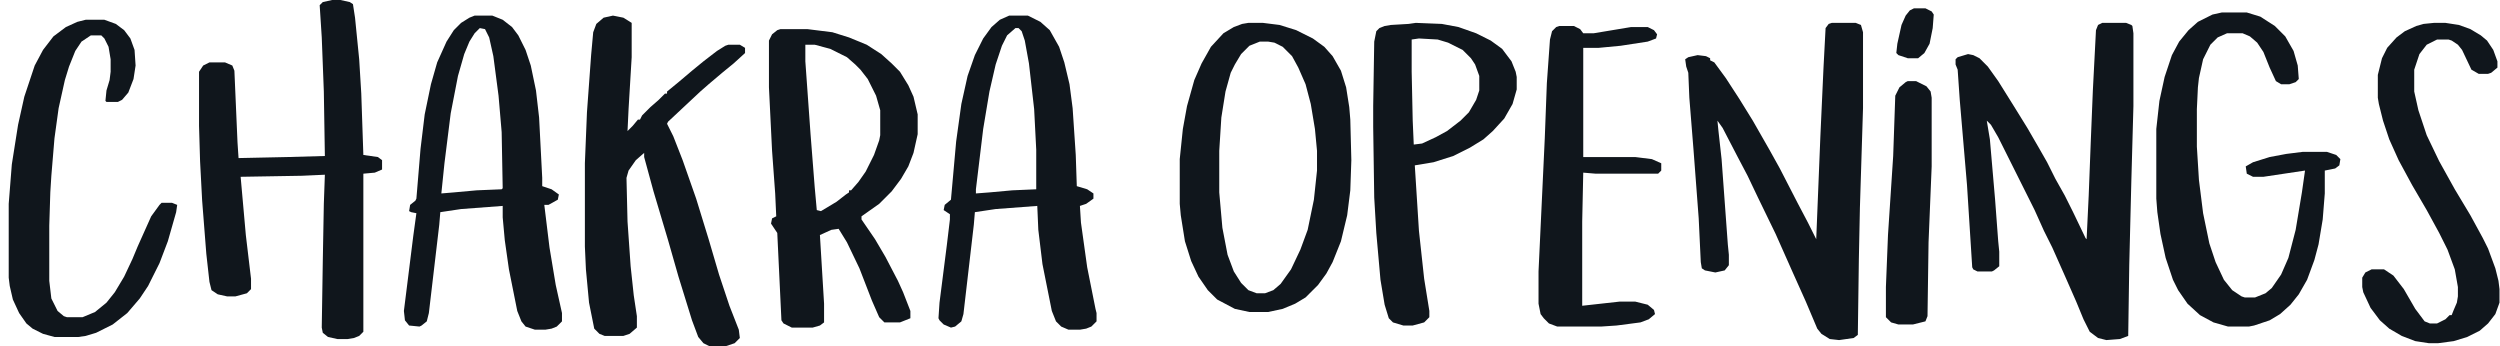
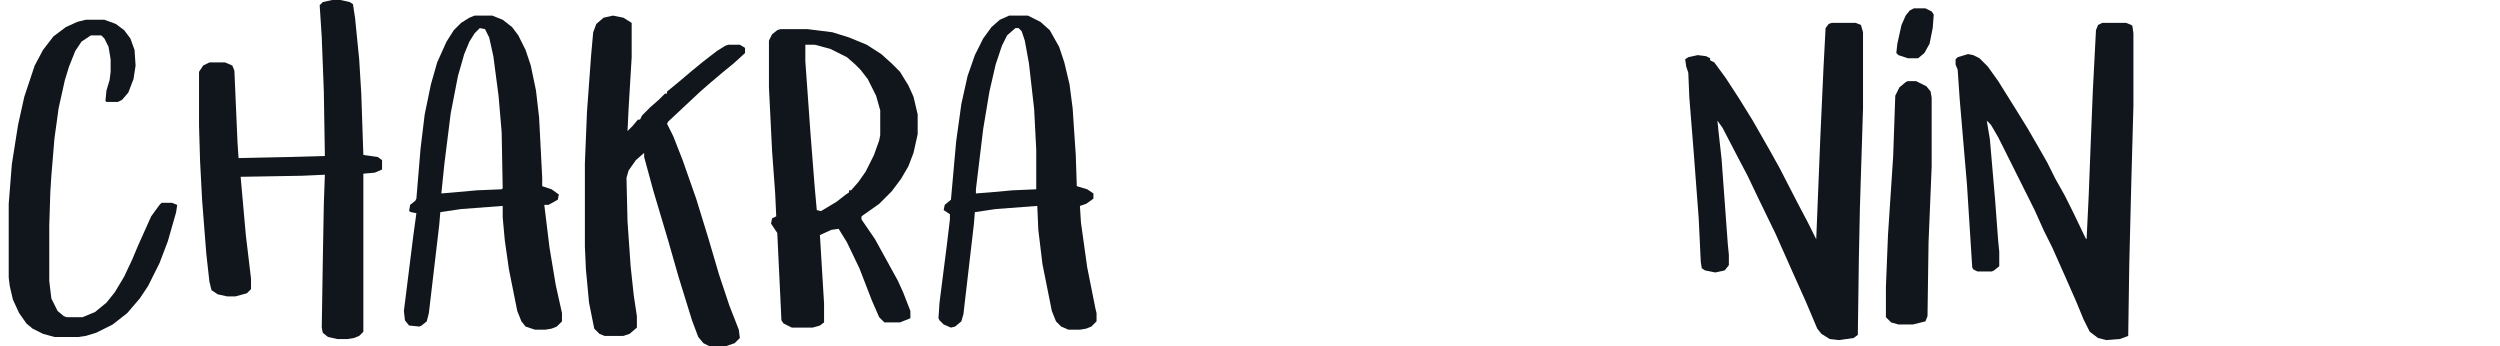
<svg xmlns="http://www.w3.org/2000/svg" width="231" height="32" viewBox="0 0 231 32" fill="none">
  <g id="Group 18">
    <path id="Vector" d="M169.26 2.114H171.471L171.951 2.306L172.143 2.979V9.994L171.855 19.219L171.759 23.928L171.663 30.943L171.278 31.231L169.933 31.423L169.068 31.327L168.3 30.846L167.915 30.366L166.858 27.867L165.609 25.081L164.071 21.621L162.438 18.258L161.477 16.24L160.516 14.414L159.17 11.819L158.69 11.147L158.786 12.108L159.074 14.702L159.651 22.582L159.747 23.543V24.504L159.363 24.985L158.498 25.177L157.537 24.985L157.248 24.793L157.152 24.216L156.96 20.18L156.48 13.838L156.095 9.033L155.999 6.726L155.807 6.15L155.711 5.477L155.999 5.285L156.864 5.093L157.633 5.189L158.017 5.381V5.573L158.402 5.765L159.459 7.207L160.708 9.129L161.957 11.147L163.495 13.838L164.456 15.567L166.089 18.738L167.05 20.564L167.819 22.102L168.203 12.588L168.492 6.246L168.684 2.594L168.972 2.21L169.26 2.114Z" fill="#10161C" />
    <path id="Vector_2" d="M194.245 2.114H196.455L196.936 2.306L197.032 2.402L197.128 3.075V9.802L196.936 16.72L196.743 24.504L196.647 31.039L195.878 31.327L194.629 31.423L193.86 31.231L193.092 30.654L192.515 29.501L191.842 27.867L190.785 25.465L189.632 22.871L188.863 21.333L187.999 19.411L184.635 12.684L183.963 11.531L183.578 11.147L183.866 12.877L184.347 18.45L184.635 22.294L184.731 23.255V24.6L184.251 24.985L184.059 25.081H182.713L182.329 24.889L182.233 24.696L181.752 17.105L181.08 9.225L180.888 6.438L180.695 5.958V5.477L180.888 5.285L181.848 4.997L182.329 5.093L182.906 5.381L183.674 6.15L184.635 7.495L186.077 9.802L187.326 11.819L188.383 13.645L189.152 14.991L189.921 16.528L190.785 18.066L191.554 19.603L192.707 22.006L192.803 22.102L192.996 18.066L193.188 13.069L193.38 8.36L193.668 2.787L193.86 2.306L194.245 2.114Z" fill="#10161C" />
    <path id="Vector_3" d="M56.638 1.442L57.599 1.634L58.367 2.114V5.285L58.079 10.09L57.983 12.108L58.463 11.628L58.944 11.051H59.136L59.328 10.667L60.097 9.898L60.866 9.225L61.442 8.649H61.635V8.457L62.692 7.592L63.941 6.535L64.998 5.67L66.247 4.709L67.016 4.228L67.304 4.132H68.361L68.842 4.421V4.901L67.785 5.862L66.728 6.727L65.478 7.784L64.71 8.457L61.731 11.243L61.635 11.436L62.211 12.589L63.076 14.799L64.325 18.355L65.478 22.102L66.439 25.369L67.4 28.252L68.265 30.463L68.361 31.231L67.881 31.712L67.016 32H65.575L64.998 31.712L64.517 31.135L63.941 29.598L62.692 25.562L61.731 22.198L60.385 17.682L59.52 14.511V14.126L58.752 14.799L58.079 15.76L57.887 16.433L57.983 20.469L58.271 24.601L58.559 27.291L58.848 29.213V30.27L58.175 30.847L57.599 31.039H55.869L55.388 30.847L54.908 30.366L54.427 27.964L54.139 24.889L54.043 22.775V15.087L54.235 10.379L54.62 5.093L54.812 2.979L55.1 2.21L55.773 1.634L56.638 1.442Z" fill="#10161C" />
    <path id="Vector_4" d="M30.691 -0H31.46L32.325 0.192L32.613 0.384L32.805 1.633L33.189 5.477L33.382 8.648L33.574 14.318L34.919 14.51L35.303 14.799V15.664L34.631 15.952L33.574 16.048V30.654L33.189 31.039L32.709 31.231L32.132 31.327H31.171L30.306 31.135L29.826 30.75L29.73 30.27L29.826 24.12L29.922 18.835L30.018 16.144L27.904 16.24L22.235 16.336L22.715 21.718L23.195 25.753V26.715L22.811 27.099L21.754 27.387H20.985L20.12 27.195L19.544 26.811L19.352 26.042L19.063 23.447L18.679 18.546L18.487 14.895L18.391 11.627V6.63L18.775 6.054L19.352 5.766H20.793L21.466 6.054L21.658 6.534L21.946 13.165L22.042 14.606L26.559 14.51L30.018 14.414L29.922 8.456L29.73 3.459L29.538 0.48L29.826 0.192L30.691 -0Z" fill="#10161C" />
-     <path id="Vector_5" d="M72.108 2.691H74.606L76.913 2.979L78.45 3.46L80.084 4.132L81.429 4.997L82.39 5.862L83.159 6.631L83.928 7.88L84.408 8.937L84.793 10.571V12.397L84.408 14.127L83.928 15.376L83.255 16.529L82.39 17.682L81.237 18.835L79.603 19.988V20.277L80.853 22.102L81.814 23.736L82.967 25.946L83.447 27.003L84.12 28.733V29.406L83.159 29.79H81.717L81.237 29.31L80.564 27.772L79.411 24.793L78.258 22.391L77.489 21.142L76.817 21.238L75.76 21.718L76.144 28.06V29.79L75.76 30.078L75.087 30.271H73.165L72.396 29.886L72.204 29.598L71.82 21.526L71.243 20.661L71.339 20.18L71.724 19.988L71.627 17.874L71.339 13.934L71.051 8.072V3.748L71.339 3.172L71.82 2.787L72.108 2.691ZM74.414 4.132V5.67L74.895 12.397L75.279 17.298L75.471 19.412L75.856 19.508L77.297 18.643L78.162 17.97L78.45 17.778V17.586H78.642L79.315 16.817L79.988 15.856L80.757 14.319L81.237 12.973L81.333 12.493V10.187L80.949 8.841L80.18 7.304L79.507 6.439L79.027 5.958L78.258 5.286L76.72 4.517L75.279 4.132H74.414Z" fill="#10161C" />
-     <path id="Vector_6" d="M115.35 2.114H116.695L118.233 2.306L119.771 2.787L121.308 3.555L122.365 4.324L123.134 5.189L123.903 6.534L124.383 8.072L124.671 9.898L124.768 11.051L124.864 14.799L124.768 17.585L124.479 19.892L123.903 22.294L123.134 24.216L122.557 25.273L121.789 26.33L120.635 27.483L119.674 28.06L118.521 28.54L117.176 28.828H115.446L114.101 28.54L112.467 27.675L111.602 26.811L110.738 25.561L110.065 24.12L109.488 22.294L109.104 19.892L109.008 18.834V14.702L109.296 11.916L109.68 9.802L110.353 7.399L111.026 5.862L111.891 4.324L113.044 3.075L114.005 2.498L114.774 2.21L115.35 2.114ZM116.407 3.844L115.446 4.228L114.677 4.997L114.101 5.958L113.717 6.726L113.236 8.456L112.852 10.859L112.659 13.934V17.777L112.948 21.045L113.428 23.543L114.005 25.081L114.677 26.138L115.35 26.811L116.119 27.099H116.888L117.656 26.811L118.329 26.234L119.29 24.889L120.155 23.063L120.828 21.237L121.404 18.45L121.692 15.759V13.934L121.5 11.916L121.116 9.609L120.635 7.783L119.963 6.246L119.386 5.189L118.521 4.324L117.753 3.94L117.176 3.844H116.407Z" fill="#10161C" />
+     <path id="Vector_5" d="M72.108 2.691H74.606L76.913 2.979L78.45 3.46L80.084 4.132L81.429 4.997L82.39 5.862L83.159 6.631L83.928 7.88L84.408 8.937L84.793 10.571V12.397L84.408 14.127L83.928 15.376L83.255 16.529L82.39 17.682L81.237 18.835L79.603 19.988V20.277L80.853 22.102L82.967 25.946L83.447 27.003L84.12 28.733V29.406L83.159 29.79H81.717L81.237 29.31L80.564 27.772L79.411 24.793L78.258 22.391L77.489 21.142L76.817 21.238L75.76 21.718L76.144 28.06V29.79L75.76 30.078L75.087 30.271H73.165L72.396 29.886L72.204 29.598L71.82 21.526L71.243 20.661L71.339 20.18L71.724 19.988L71.627 17.874L71.339 13.934L71.051 8.072V3.748L71.339 3.172L71.82 2.787L72.108 2.691ZM74.414 4.132V5.67L74.895 12.397L75.279 17.298L75.471 19.412L75.856 19.508L77.297 18.643L78.162 17.97L78.45 17.778V17.586H78.642L79.315 16.817L79.988 15.856L80.757 14.319L81.237 12.973L81.333 12.493V10.187L80.949 8.841L80.18 7.304L79.507 6.439L79.027 5.958L78.258 5.286L76.72 4.517L75.279 4.132H74.414Z" fill="#10161C" />
    <path id="Vector_7" d="M93.249 1.442H94.979L96.132 2.018L96.997 2.787L97.862 4.325L98.343 5.766L98.823 7.784L99.111 9.994L99.4 14.319L99.496 17.201L100.457 17.49L101.033 17.874V18.355L100.36 18.835L99.784 19.027L99.88 20.565L100.457 24.697L101.225 28.541L101.321 28.925V29.694L100.841 30.174L100.36 30.366L99.784 30.463H98.727L98.054 30.174L97.574 29.694L97.189 28.733L96.324 24.409L95.94 21.237L95.844 19.027L92 19.316L90.078 19.604L89.982 20.757L89.021 29.021L88.829 29.694L88.252 30.174L87.868 30.27L87.195 29.982L86.811 29.598L86.715 29.406L86.811 27.964L87.484 22.679L87.772 20.276V19.796L87.195 19.412L87.291 18.931L87.868 18.451L88.349 13.069L88.829 9.61L89.406 7.015L90.078 5.093L90.847 3.556L91.616 2.499L92.385 1.826L93.249 1.442ZM93.826 2.595L93.057 3.267L92.577 4.228L92 5.958L91.424 8.457L90.847 11.916L90.174 17.49V17.874L91.424 17.778L93.538 17.586L95.748 17.49V13.838L95.556 10.09L95.075 5.862L94.691 3.748L94.403 2.883L94.114 2.595H93.826Z" fill="#10161C" />
    <path id="Vector_8" d="M43.855 1.442H45.489L46.449 1.826L47.314 2.499L47.891 3.267L48.563 4.613L49.044 6.054L49.525 8.361L49.813 10.859L50.101 16.433V17.201L50.966 17.49L51.639 17.97L51.542 18.451L50.678 18.931H50.293L50.774 22.871L51.35 26.331L51.927 28.925V29.694L51.446 30.174L50.966 30.366L50.389 30.463H49.428L48.563 30.174L48.179 29.694L47.795 28.733L47.026 24.889L46.642 22.198L46.449 20.084V19.027L42.606 19.316L40.684 19.604L40.588 20.757L39.627 28.925L39.434 29.694L38.954 30.078L38.762 30.174L37.801 30.078L37.416 29.598L37.32 28.733L38.185 21.814L38.474 19.7L37.993 19.604L37.801 19.508L37.897 18.931L38.377 18.547L38.474 18.355L38.858 13.742L39.242 10.571L39.819 7.784L40.395 5.766L41.26 3.844L41.933 2.787L42.606 2.114L43.374 1.634L43.855 1.442ZM44.335 2.595L43.855 3.075L43.374 3.844L42.894 4.997L42.317 7.015L41.645 10.475L41.068 15.087L40.78 17.874L41.933 17.778L44.047 17.586L46.353 17.49L46.449 17.394L46.353 12.204L46.065 8.841L45.585 5.189L45.2 3.46L44.816 2.691L44.335 2.595Z" fill="#10161C" />
-     <path id="Vector_9" d="M205.296 1.153H207.603L208.852 1.537L210.197 2.402L211.158 3.363L211.927 4.709L212.311 6.054L212.407 7.303L212.119 7.591L211.542 7.784H210.774L210.293 7.495L209.717 6.246L209.14 4.805L208.563 3.94L207.891 3.363L207.218 3.075H205.777L204.912 3.459L204.239 4.132L203.567 5.477L203.182 7.207L203.086 8.072L202.99 10.09V13.549L203.182 16.625L203.567 19.7L204.143 22.486L204.72 24.216L205.488 25.85L206.257 26.811L207.122 27.387L207.41 27.483H208.371L209.332 27.099L209.909 26.618L210.774 25.369L211.446 23.832L212.119 21.237L212.696 17.778L212.984 15.76L209.14 16.336H208.179L207.603 16.048L207.506 15.375L208.179 14.991L209.717 14.51L211.254 14.222L212.792 14.03H215.002L215.867 14.318L216.251 14.703L216.155 15.279L215.771 15.567L214.81 15.76V17.874L214.618 20.276L214.233 22.582L213.849 24.024L213.176 25.85L212.407 27.195L211.639 28.156L210.678 29.021L209.717 29.597L208.275 30.078L207.795 30.174H205.873L204.527 29.79L203.278 29.117L202.125 28.06L201.26 26.811L200.78 25.85L200.107 23.832L199.627 21.621L199.338 19.603L199.242 18.354V11.916L199.53 9.321L200.011 7.111L200.684 5.093L201.356 3.844L202.221 2.787L203.086 2.018L204.431 1.345L205.296 1.153Z" fill="#10161C" />
-     <path id="Vector_10" d="M130.823 2.114L133.225 2.21L134.763 2.498L136.396 3.075L137.742 3.747L138.799 4.516L139.664 5.669L140.048 6.63L140.144 7.111V8.264L139.76 9.609L138.991 10.955L137.934 12.108L137.069 12.877L135.82 13.645L134.282 14.414L132.456 14.991L130.727 15.279L131.111 21.333L131.592 25.753L132.072 28.732V29.309L131.592 29.79L130.534 30.078H129.67L128.709 29.79L128.324 29.405L127.94 28.156L127.555 25.849L127.171 21.525L126.979 18.258L126.883 11.723V9.802L126.979 3.844L127.171 2.883L127.459 2.594L127.94 2.402L128.516 2.306L130.15 2.21L130.823 2.114ZM131.111 3.555L130.438 3.651V6.63L130.534 11.147L130.631 13.357L131.399 13.261L132.649 12.684L133.706 12.108L134.955 11.147L135.724 10.378L136.396 9.225L136.685 8.36V7.015L136.3 5.958L135.916 5.381L135.147 4.612L133.802 3.94L132.841 3.651L131.111 3.555Z" fill="#10161C" />
    <path id="Vector_11" d="M7.916 1.826H9.646L10.703 2.211L11.471 2.787L12.048 3.556L12.432 4.613L12.528 6.055L12.336 7.304L11.856 8.553L11.279 9.226L10.895 9.418H9.838L9.742 9.322L9.838 8.361L10.126 7.4L10.222 6.631V5.478L10.03 4.325L9.646 3.556L9.357 3.268H8.396L7.531 3.844L6.955 4.709L6.378 6.151L5.994 7.4L5.417 9.995L5.033 12.781L4.745 16.241L4.649 17.778L4.552 20.853V25.947L4.745 27.58L5.321 28.733L5.898 29.214L6.186 29.31H7.628L8.781 28.829L9.838 27.965L10.607 27.003L11.471 25.562L12.24 23.928L12.721 22.775L13.97 19.988L14.739 18.931L14.931 18.739H15.892L16.372 18.931L16.276 19.604L15.507 22.295L14.739 24.313L13.681 26.427L12.913 27.58L11.76 28.925L10.414 29.983L8.877 30.751L7.916 31.04L7.243 31.136H5.033L3.976 30.847L3.015 30.367L2.438 29.886L1.766 28.925L1.189 27.676L0.901 26.427L0.805 25.658V18.835L1.093 15.184L1.67 11.532L2.246 8.938L3.207 6.055L3.976 4.613L4.937 3.364L6.09 2.499L7.147 2.019L7.916 1.826Z" fill="#10161C" />
-     <path id="Vector_12" d="M224.9 2.114H225.957L227.206 2.306L228.264 2.69L229.224 3.267L229.801 3.747L230.378 4.612L230.762 5.669V6.246L230.185 6.726L229.897 6.823H229.032L228.36 6.438L227.495 4.612L227.11 4.132L226.534 3.747L226.245 3.651H225.188L224.227 4.132L223.555 4.997L223.074 6.438V8.456L223.459 10.186L224.227 12.492L225.381 14.895L226.822 17.489L228.264 19.892L229.417 22.006L229.897 22.967L230.57 24.793L230.858 25.946L230.954 26.714V27.964L230.57 29.021L229.897 29.886L229.128 30.558L227.975 31.135L226.726 31.519L225.285 31.711H224.42L223.17 31.519L221.921 31.039L220.768 30.366L219.903 29.597L219.038 28.444L218.366 27.003L218.27 26.522V25.657L218.558 25.177L219.134 24.889H220.288L221.152 25.465L222.113 26.714L223.17 28.54L224.035 29.693L224.516 29.886H225.188L225.957 29.501L226.342 29.117H226.534L226.726 28.636L227.014 27.964L227.11 27.387V26.522L226.822 24.889L226.149 23.063L225.381 21.525L224.227 19.411L222.882 17.105L221.633 14.799L220.768 12.877L220.191 11.147L219.807 9.609L219.711 9.033V6.919L220.095 5.381L220.576 4.42L221.441 3.459L222.209 2.883L223.267 2.402L223.939 2.21L224.9 2.114Z" fill="#10161C" />
-     <path id="Vector_13" d="M144.082 2.402H145.427L146.004 2.691L146.292 3.075H147.253L150.713 2.499H152.25L152.827 2.787L153.115 3.171L153.019 3.556L152.25 3.844L149.752 4.228L147.734 4.42H146.292V14.511H151.097L152.635 14.703L153.499 15.087V15.76L153.211 16.048H147.445L146.292 15.952L146.196 20.468V28.252L149.656 27.868H151.097L152.25 28.156L152.827 28.637L152.923 29.021L152.346 29.502L151.578 29.79L149.367 30.078L147.926 30.174H143.89L143.121 29.886L142.641 29.405L142.352 29.021L142.16 28.06V25.081L142.737 12.781L142.929 7.688L143.217 3.652L143.409 2.883L143.794 2.499L144.082 2.402Z" fill="#10161C" />
    <path id="Vector_14" d="M176.276 7.495H177.045L178.006 7.976L178.39 8.456L178.486 9.033V15.375L178.198 22.39L178.102 29.213L177.909 29.693L176.756 29.982H175.411L174.738 29.789L174.258 29.309V26.522L174.45 21.717L174.93 14.414L175.123 8.841L175.507 8.072L176.084 7.591L176.276 7.495Z" fill="#10161C" />
    <path id="Vector_15" d="M176.852 0.768H177.909L178.486 1.057L178.678 1.345L178.582 2.594L178.294 4.036L177.813 4.9L177.237 5.381H176.276L175.411 5.093L175.219 4.9L175.315 4.036L175.699 2.306L176.084 1.441L176.468 0.96L176.852 0.768Z" fill="#10161C" />
  </g>
</svg>